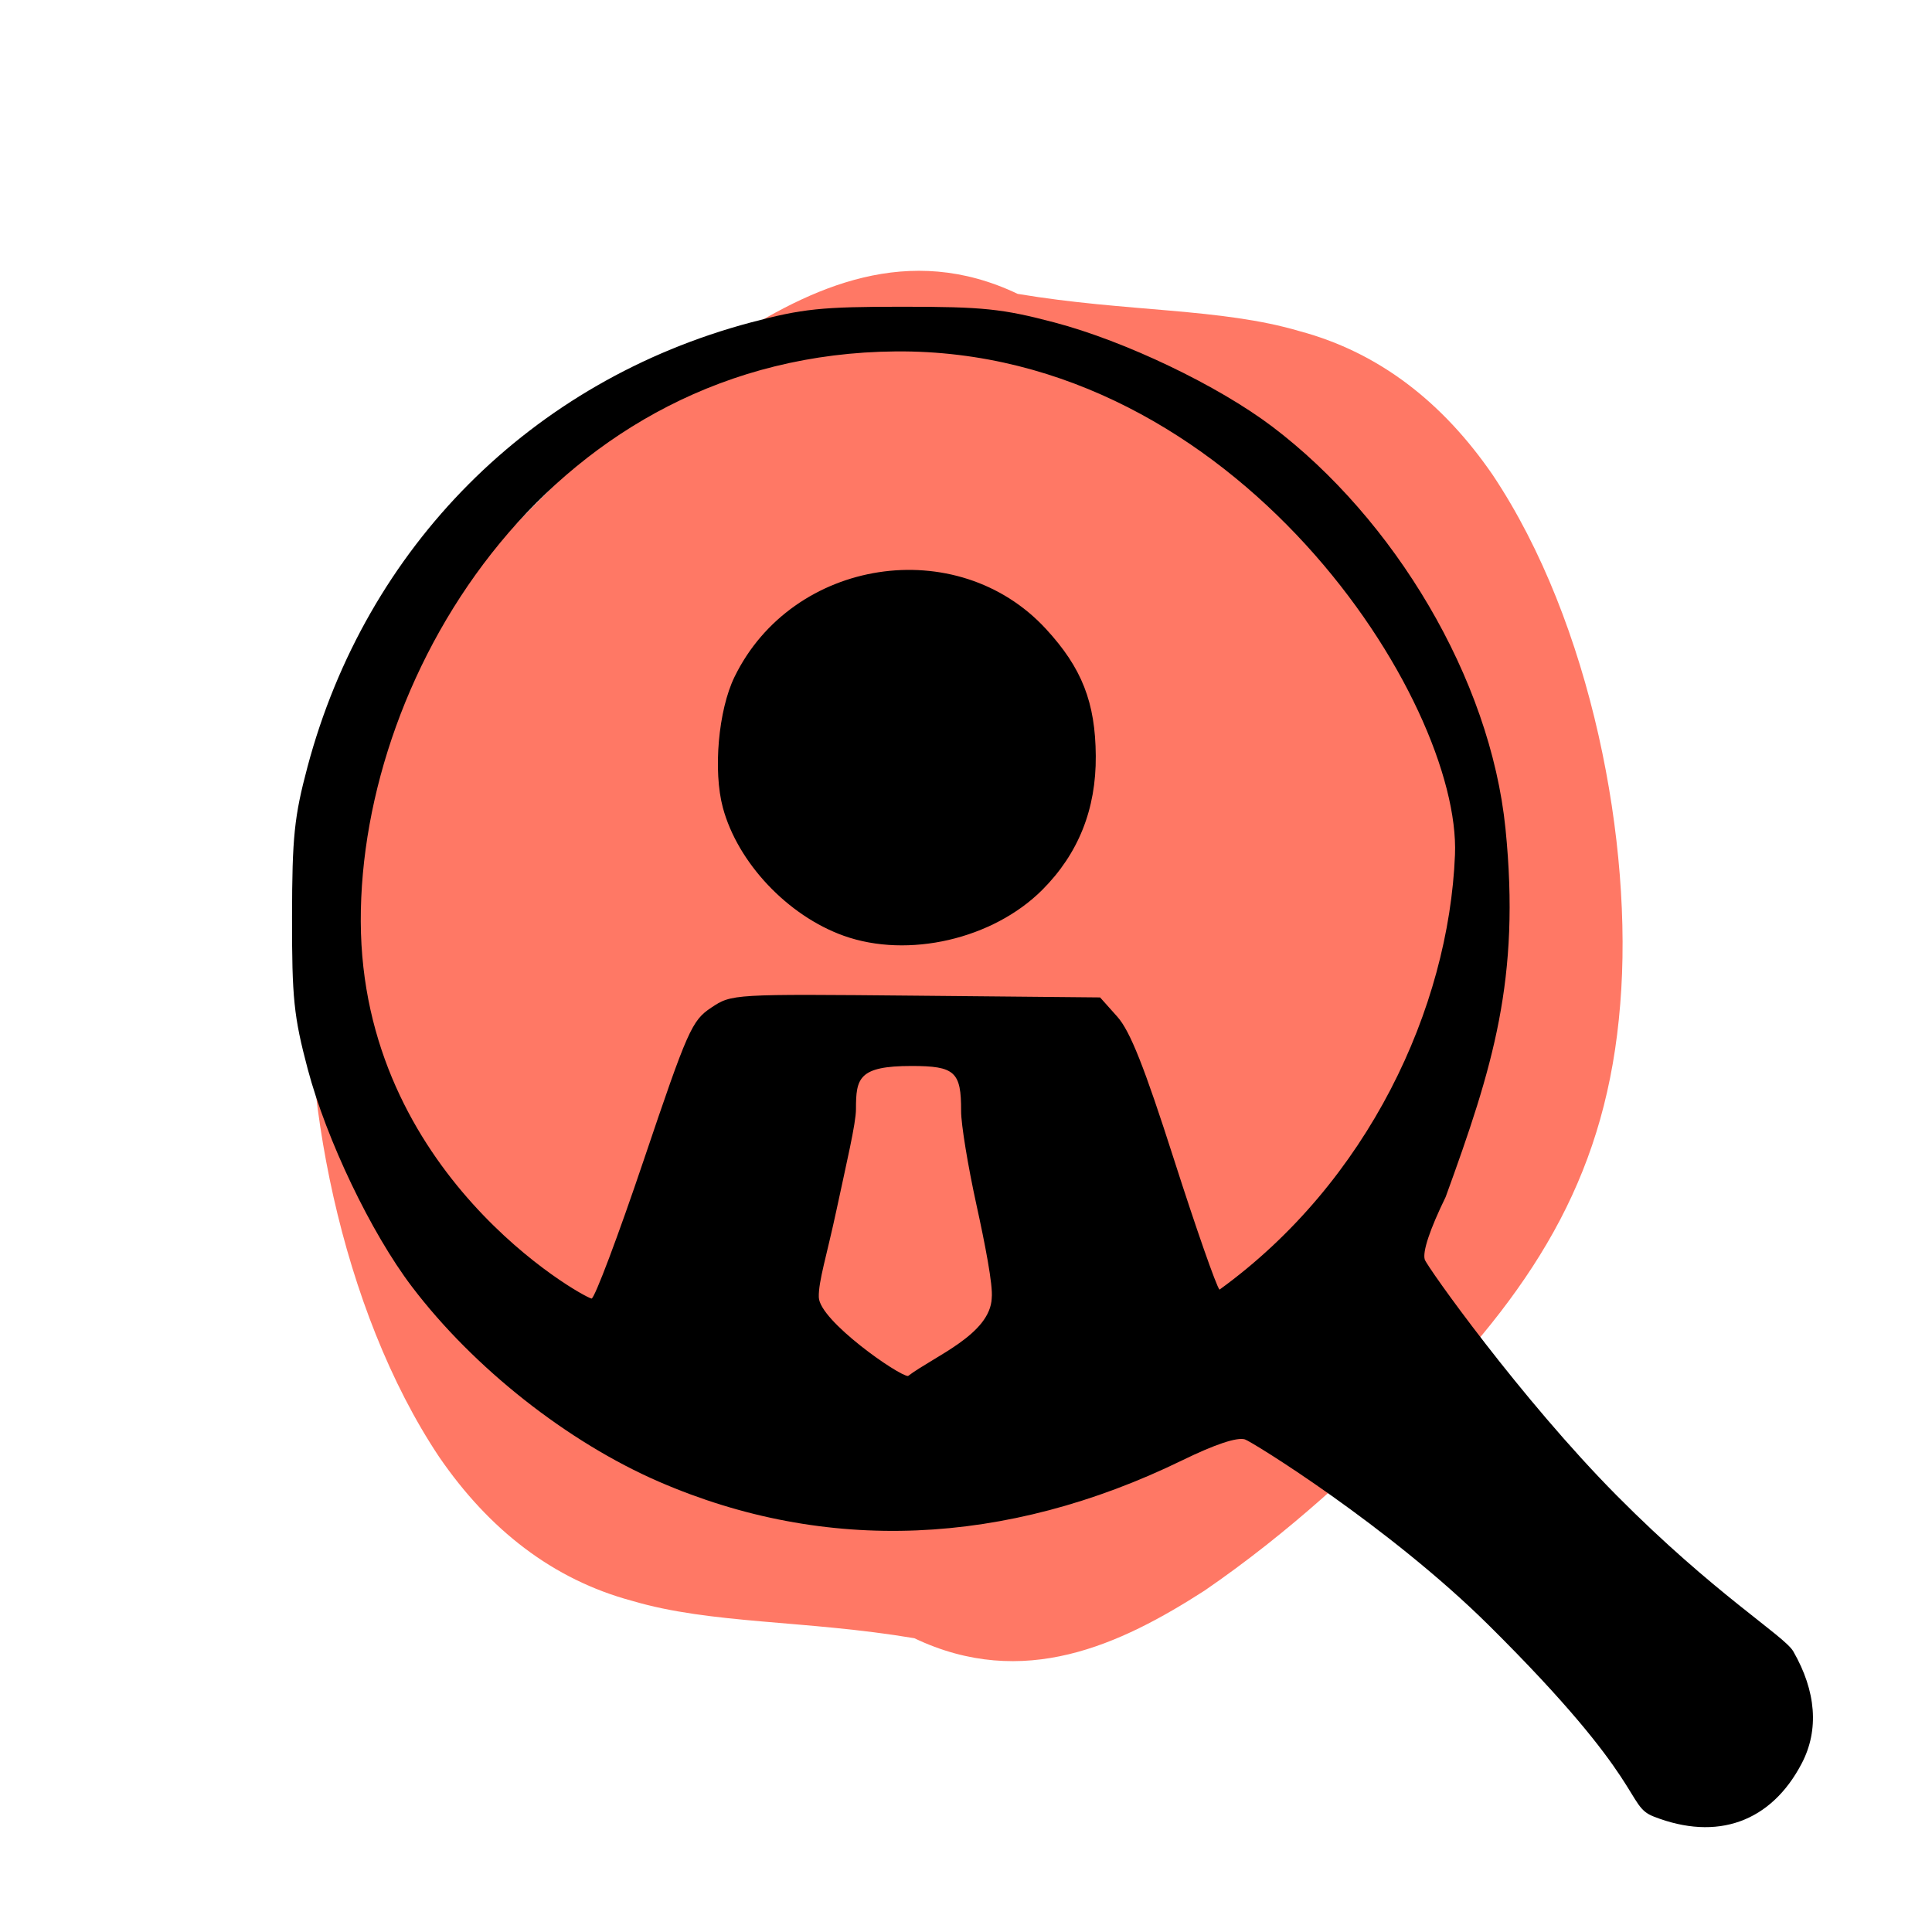
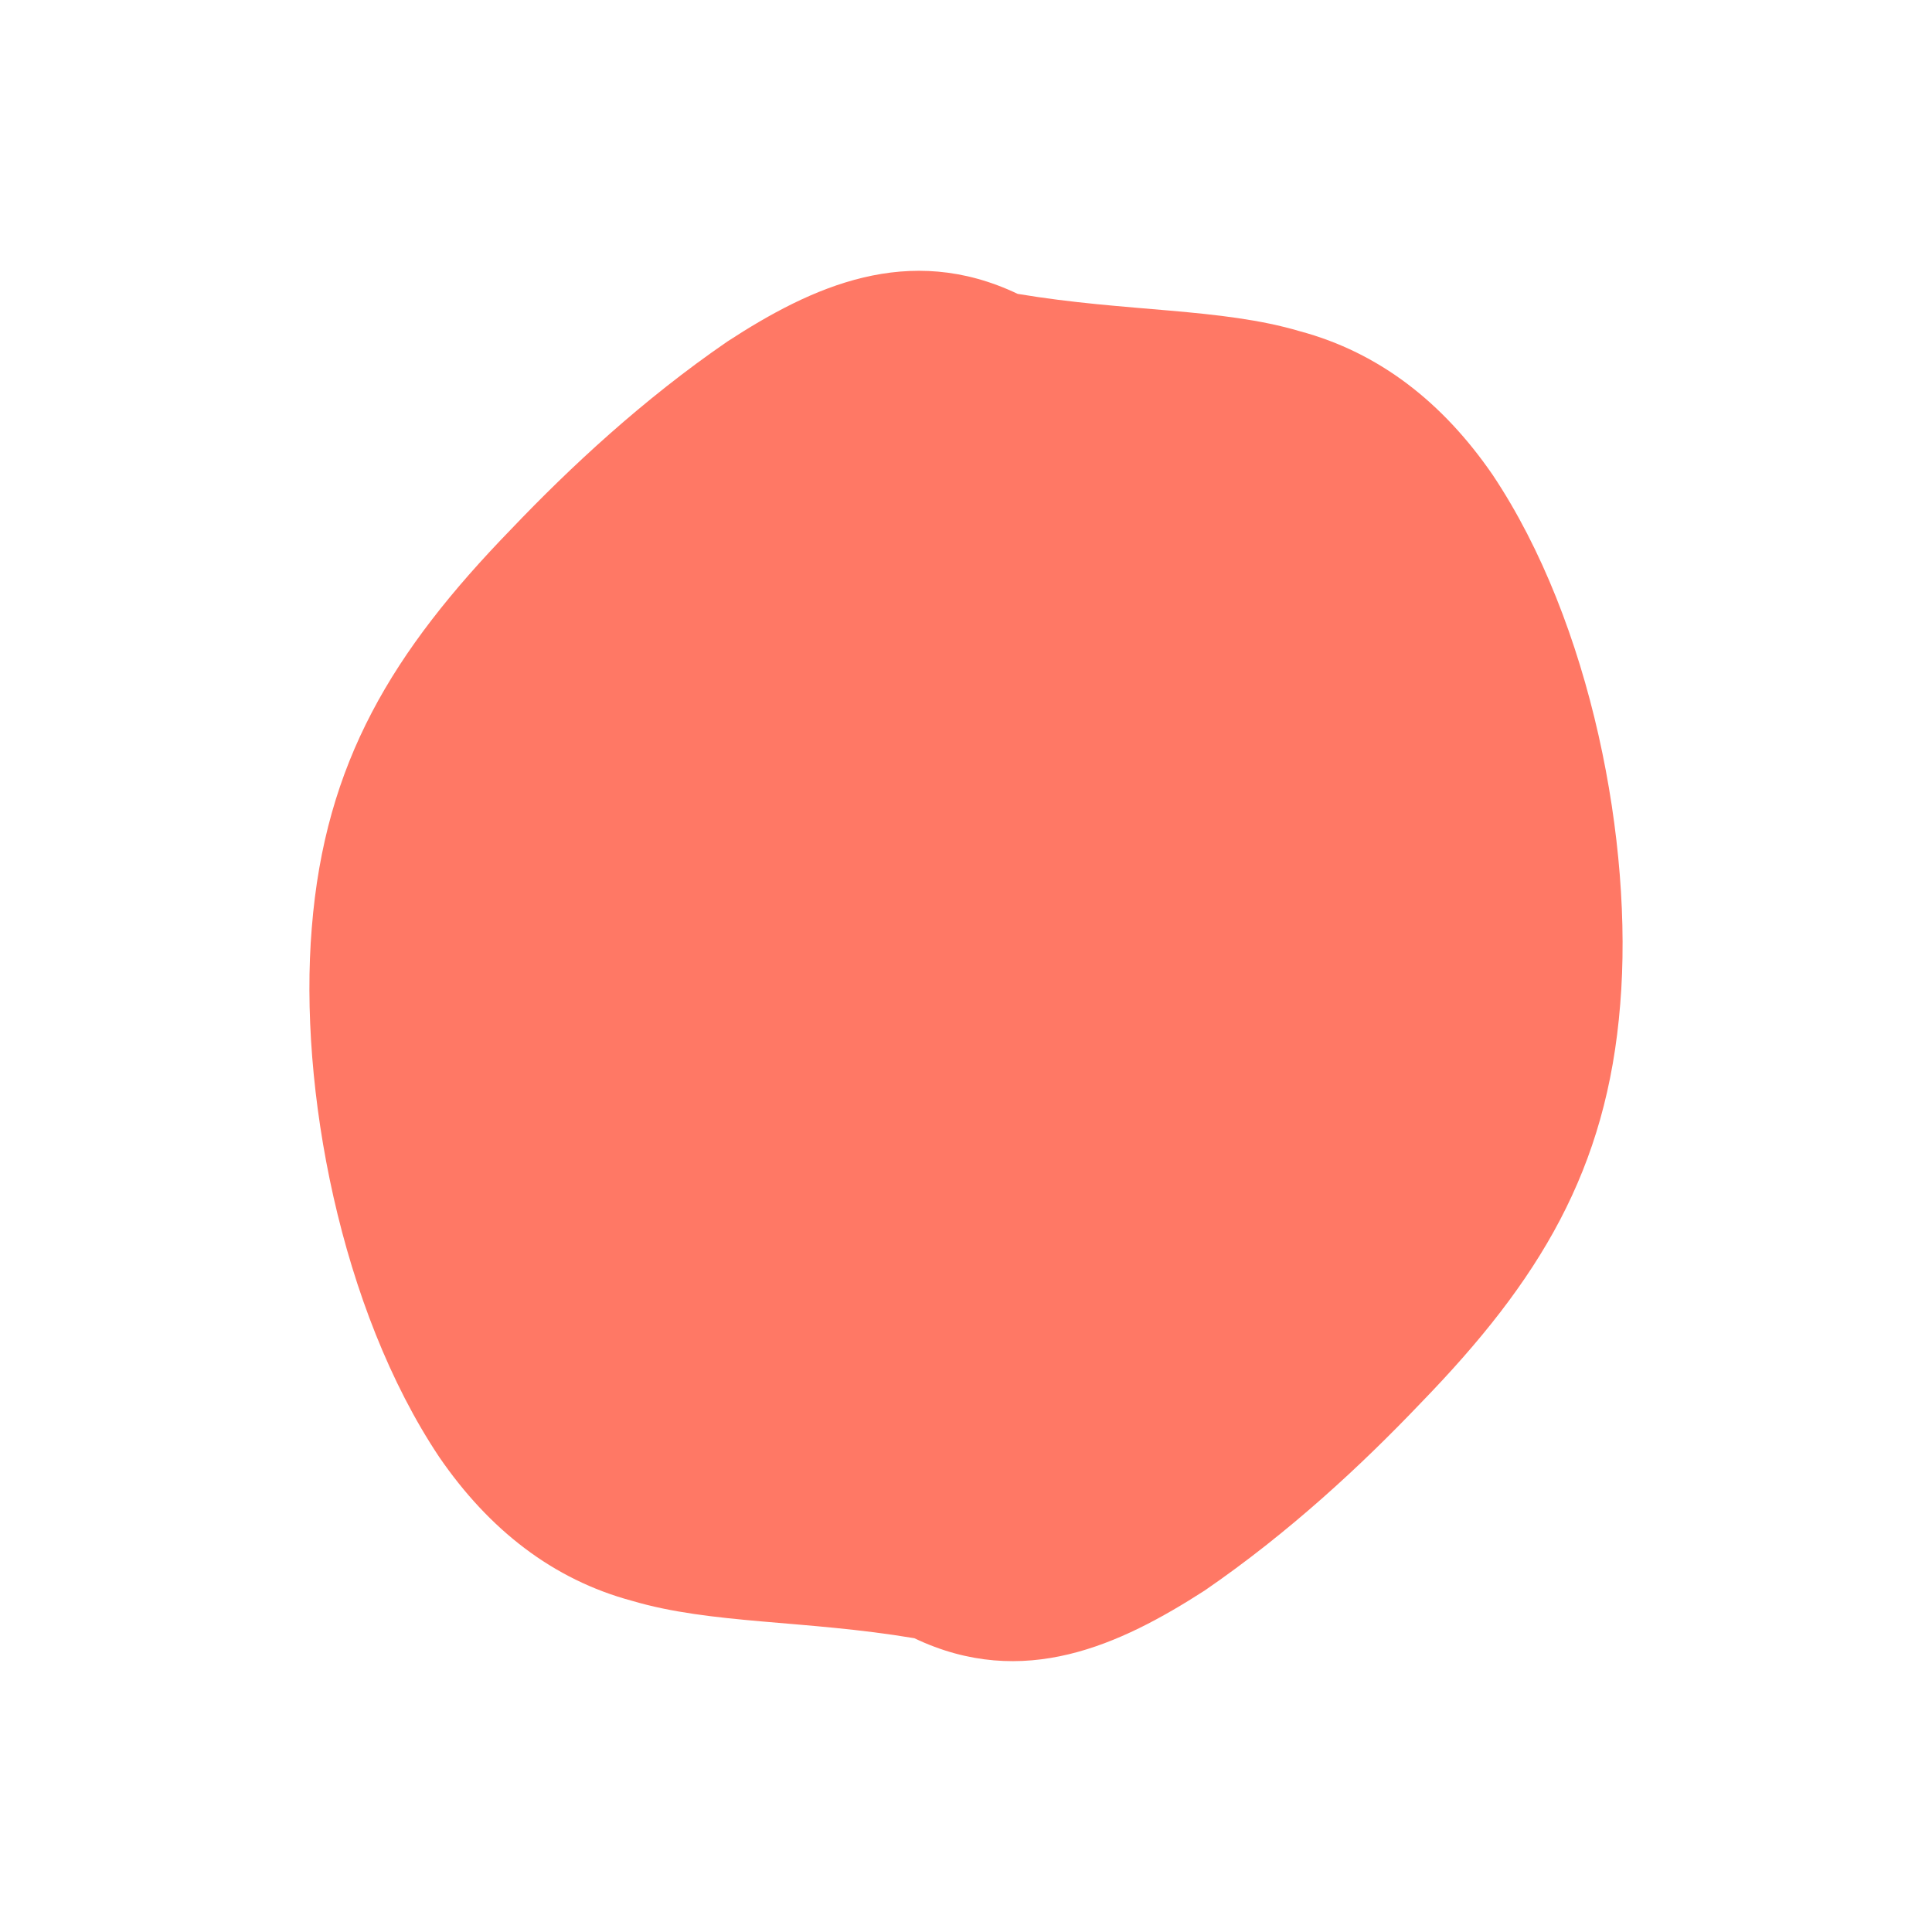
<svg xmlns="http://www.w3.org/2000/svg" xmlns:ns1="http://sodipodi.sourceforge.net/DTD/sodipodi-0.dtd" xmlns:ns2="http://www.inkscape.org/namespaces/inkscape" width="64mm" height="64mm" viewBox="0 0 64 64" version="1.1" id="svg1" ns1:docname="film-recruiting.svg" ns2:version="1.3.2 (091e20e, 2023-11-25, custom)">
  <defs id="defs1" />
  <ns1:namedview id="namedview1" pagecolor="#ffffff" bordercolor="#666666" borderopacity="1.0" ns2:showpageshadow="2" ns2:pageopacity="0.0" ns2:pagecheckerboard="0" ns2:deskcolor="#d1d1d1" ns2:document-units="mm" ns2:zoom="3.3941081" ns2:cx="120.94488" ns2:cy="120.94488" ns2:window-width="1920" ns2:window-height="1017" ns2:window-x="-8" ns2:window-y="-8" ns2:window-maximized="1" ns2:current-layer="svg1" />
  <path class="st1" d="m 33.712,9.735 c -3.618,-1.724 -6.823,-0.243 -9.616,1.578 -2.793,1.918 -5.196,4.152 -7.163,6.216 -3.934,4.055 -6.168,7.722 -6.605,13.21 -0.437,5.294 0.947,12.627 4.225,17.532 1.651,2.404 3.764,4.055 6.386,4.759 2.623,0.777 5.731,0.631 9.349,1.238 3.618,1.724 6.823,0.219 9.616,-1.578 2.793,-1.918 5.196,-4.152 7.163,-6.216 3.934,-4.055 6.168,-7.722 6.605,-13.21 0.437,-5.294 -0.947,-12.627 -4.225,-17.532 -1.651,-2.404 -3.764,-4.055 -6.386,-4.759 -2.623,-0.777 -5.731,-0.631 -9.349,-1.238 z" id="path1-7" style="fill:#ff7865;stroke-width:0.265" />
-   <path d="m 54.782,60.176 c -0.956,-0.374 -0.157,-1.077 -5.459,-6.332 -3.314,-3.285 -7.86,-6.094 -8.083,-6.162 -0.263,-0.08 -0.988,0.162 -2.075,0.692 -5.858,2.855 -11.82,3.1 -17.33,0.712 -3.032,-1.314 -6.149,-3.774 -8.19,-6.464 -1.355,-1.784 -2.83,-4.866 -3.452,-7.21 -0.46,-1.739 -0.523,-2.345 -0.519,-5.039 0.004,-2.649 0.073,-3.318 0.51,-4.962 1.943,-7.301 7.42,-12.795 14.682,-14.728 1.719,-0.457 2.34,-0.522 5.023,-0.522 2.676,0 3.312,0.066 5.038,0.52 2.343,0.617 5.42,2.089 7.224,3.455 4.02,3.046 7.217,8.325 7.72,13.312 0.502,4.987 -0.421,7.91 -1.981,12.201 -0.526,1.08 -0.771,1.813 -0.693,2.075 0.066,0.222 3.184,4.614 6.362,7.82 3.24,3.267 5.548,4.644 5.845,5.158 0.761,1.323 0.859,2.607 0.281,3.713 -1.014,1.942 -2.802,2.585 -4.903,1.761 z m -21.93,-17.18 c 0.048,-0.413 -0.228,-1.819 -0.508,-3.094 -0.28,-1.275 -0.508,-2.667 -0.506,-3.094 0.005,-1.305 -0.204,-1.496 -1.643,-1.496 -1.754,0 -1.84,0.405 -1.84,1.429 0,0.473 -0.313,1.784 -0.639,3.313 -0.326,1.529 -0.608,2.397 -0.592,2.918 0.022,0.783 2.656,2.613 2.956,2.61 0.876,-0.661 2.725,-1.379 2.773,-2.586 z m -11.526,-4.57 c 1.455,-4.31 1.592,-4.618 2.233,-5.045 0.681,-0.454 0.7,-0.455 6.783,-0.398 l 6.1,0.058 0.568,0.636 c 0.427,0.477 0.896,1.66 1.883,4.741 0.723,2.258 1.4,4.194 1.505,4.303 4.923,-3.566 7.593,-9.322 7.8,-14.402 0.209,-5.079 -7.222,-16.77 -18.522,-16.678 -11.3,0.092 -17.752,10.522 -17.725,18.88 0.027,8.357 7.304,12.42 7.645,12.496 0.1,0 0.878,-2.066 1.73,-4.591 z M 27.954,31 c -1.86,-0.664 -3.517,-2.42 -4.008,-4.245 -0.328,-1.218 -0.15,-3.232 0.384,-4.328 1.917,-3.941 7.377,-4.784 10.318,-1.593 1.191,1.292 1.638,2.43 1.651,4.206 0.013,1.768 -0.576,3.24 -1.773,4.439 C 32.894,31.11 30.085,31.76 27.954,31 Z" id="path1" />
</svg>